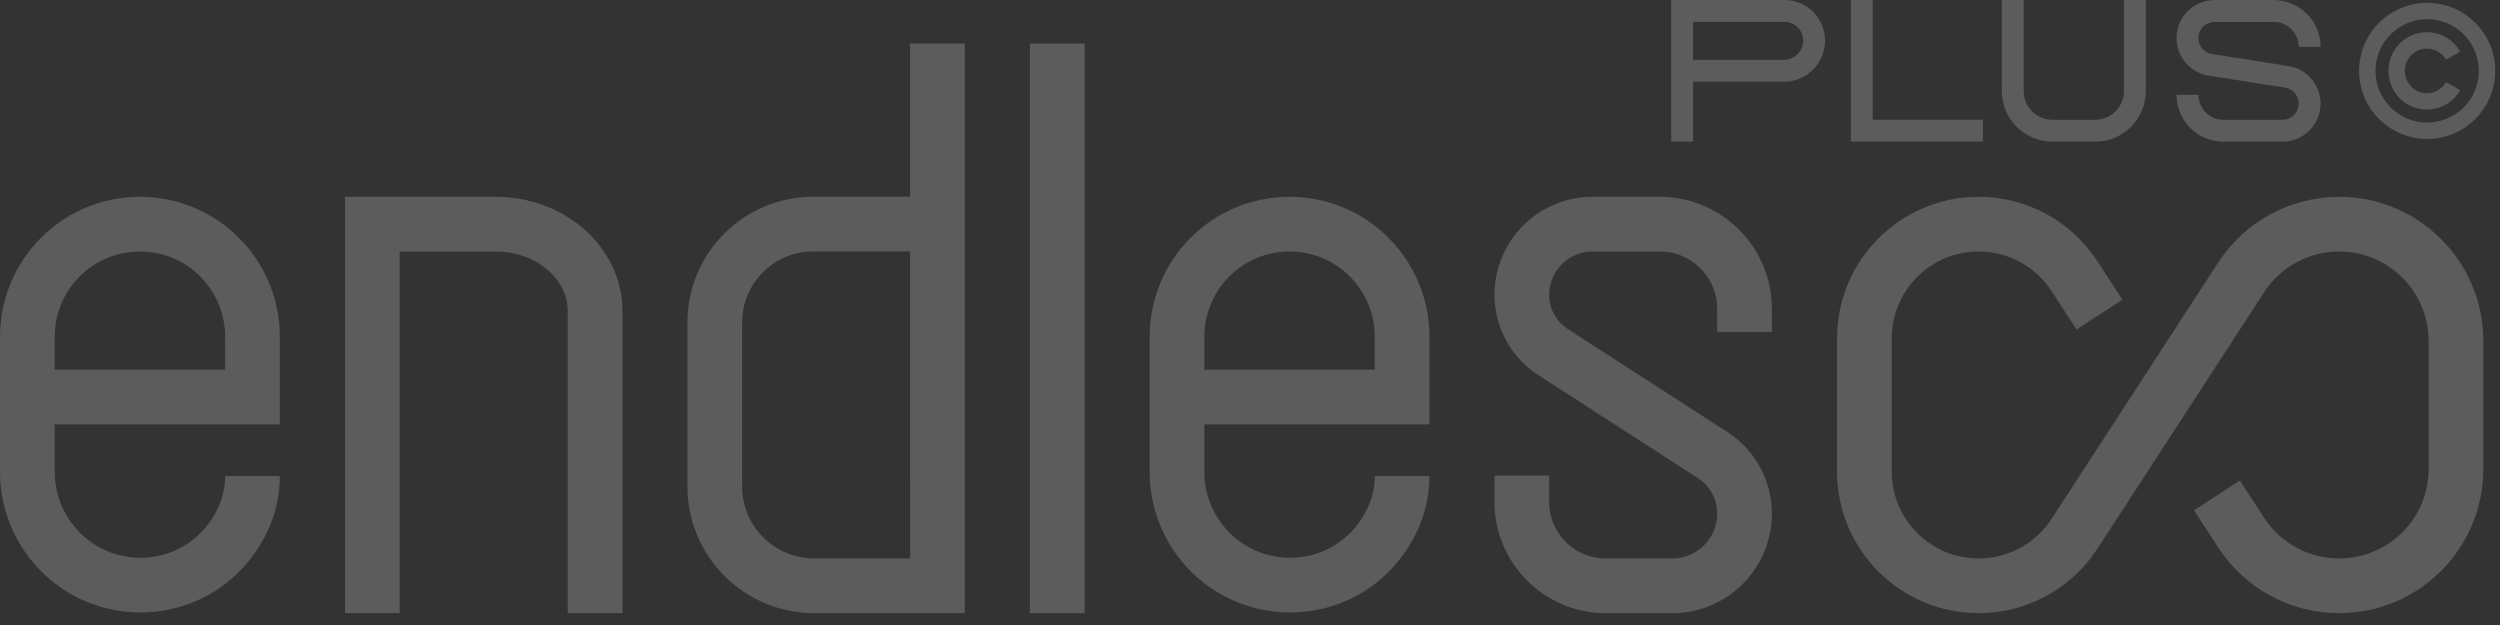
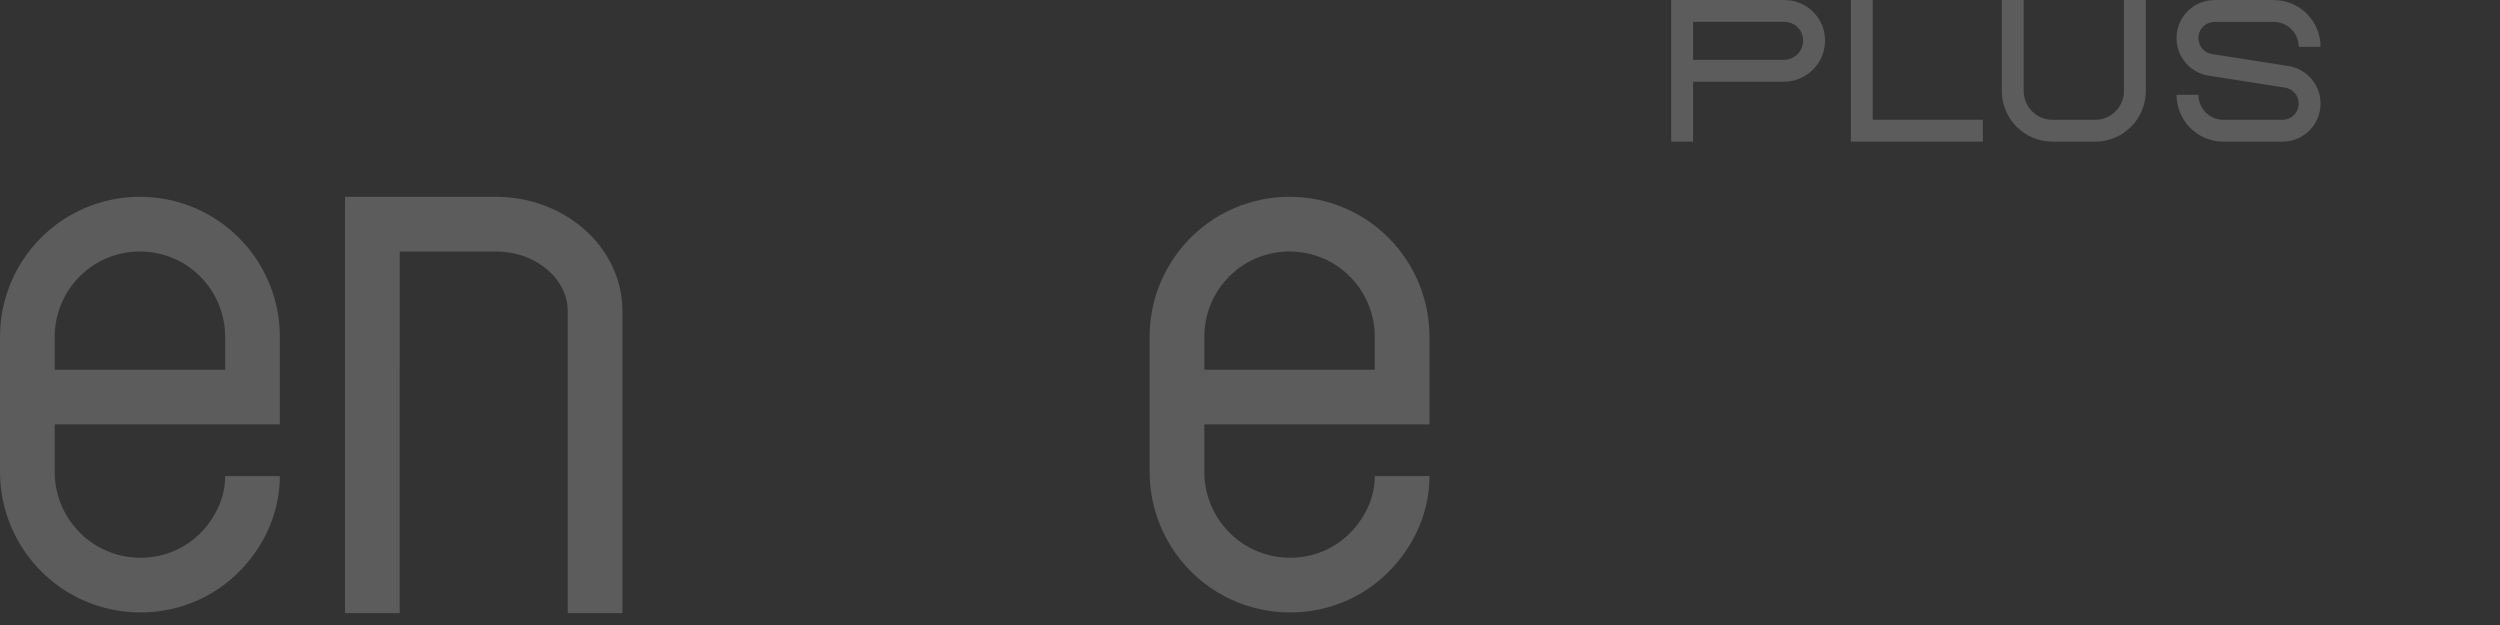
<svg xmlns="http://www.w3.org/2000/svg" width="124" height="31" viewBox="0 0 124 31" fill="none">
  <rect x="0" y="0" width="124" height="31" fill="#333333" stroke="none" />
-   <path d="M121.676 2.76C121.416 2.308 120.931 2.003 120.375 2.003C119.546 2.003 118.874 2.681 118.874 3.516C118.874 4.352 119.546 5.029 120.375 5.029C120.931 5.029 121.416 4.725 121.676 4.273M123.357 3.516C123.357 5.157 122.027 6.486 120.387 6.486C118.746 6.486 117.417 5.157 117.417 3.516C117.417 1.876 118.746 0.546 120.387 0.546C122.027 0.546 123.357 1.876 123.357 3.516Z" stroke="white" stroke-opacity="0.2" stroke-width="0.814" />
-   <path d="M104.132 15.603L102.894 13.697C101.848 12.089 100.06 11.118 98.142 11.118C95.011 11.118 92.473 13.656 92.473 16.787L92.473 23.388C92.473 26.519 95.011 29.056 98.141 29.056C100.06 29.056 101.848 28.086 102.894 26.477L111.163 13.755C112.232 12.111 114.06 11.119 116.022 11.119C119.222 11.119 121.816 13.713 121.816 16.913L121.816 23.262C121.816 26.462 119.222 29.056 116.022 29.056C114.06 29.056 112.232 28.064 111.163 26.42L109.962 24.572" stroke="white" stroke-opacity="0.2" stroke-width="2.713" />
-   <path d="M75.483 23.591V24.896C75.483 27.194 77.346 29.056 79.644 29.056H82.946C84.925 29.056 86.529 27.452 86.529 25.473C86.529 24.3 85.934 23.207 84.949 22.572L77.029 17.461C76.066 16.839 75.483 15.771 75.483 14.624C75.483 12.688 77.052 11.118 78.989 11.118H82.325C84.647 11.118 86.529 13 86.529 15.322V16.464" stroke="white" stroke-opacity="0.2" stroke-width="2.713" />
  <path d="M58.378 19.694H69.545V16.701C69.545 15.335 69.044 14.017 68.138 12.995C65.916 10.492 62.006 10.492 59.785 12.995C58.878 14.017 58.378 15.335 58.378 16.701L58.378 19.694ZM58.378 19.694L58.378 23.411C58.378 24.695 58.825 25.948 59.634 26.946C61.855 29.687 66.056 29.724 68.288 26.992C69.076 26.029 69.545 24.868 69.545 23.614" stroke="white" stroke-opacity="0.2" stroke-width="2.713" />
-   <path d="M52.442 29.058L52.442 3.517" stroke="white" stroke-opacity="0.2" stroke-width="2.713" stroke-linecap="square" />
-   <path d="M46.497 3.513V11.116M46.497 11.116L40.329 11.116C37.635 11.116 35.451 13.304 35.452 16.004L35.452 24.125C35.451 26.847 37.658 29.054 40.381 29.054L46.498 29.054L46.497 11.116Z" stroke="white" stroke-opacity="0.2" stroke-width="2.713" stroke-linecap="square" />
  <path d="M29.516 29.056L29.516 15.433C29.516 13.05 27.309 11.118 24.587 11.118L18.469 11.118L18.468 29.056" stroke="white" stroke-opacity="0.2" stroke-width="2.713" stroke-linecap="square" />
-   <path d="M1.357 19.694H12.524V16.701C12.524 15.335 12.023 14.017 11.117 12.995C8.895 10.492 4.985 10.492 2.764 12.995C1.857 14.017 1.357 15.335 1.357 16.701L1.357 19.694ZM1.357 19.694L1.357 23.411C1.357 24.695 1.804 25.948 2.613 26.946C4.834 29.687 9.035 29.724 11.268 26.992C12.055 26.029 12.524 24.868 12.524 23.614" stroke="white" stroke-opacity="0.2" stroke-width="2.713" />
+   <path d="M1.357 19.694H12.524V16.701C12.524 15.335 12.023 14.017 11.117 12.995C8.895 10.492 4.985 10.492 2.764 12.995C1.857 14.017 1.357 15.335 1.357 16.701L1.357 19.694ZL1.357 23.411C1.357 24.695 1.804 25.948 2.613 26.946C4.834 29.687 9.035 29.724 11.268 26.992C12.055 26.029 12.524 24.868 12.524 23.614" stroke="white" stroke-opacity="0.2" stroke-width="2.713" />
  <path d="M108.499 4.702C108.499 5.686 109.296 6.484 110.281 6.484H113.212C113.955 6.484 114.557 5.882 114.557 5.139C114.557 4.477 114.075 3.913 113.421 3.811L109.635 3.217C108.98 3.114 108.498 2.551 108.498 1.888C108.498 1.146 109.1 0.544 109.843 0.544H112.775C113.759 0.544 114.557 1.342 114.557 2.326" stroke="white" stroke-opacity="0.2" stroke-width="1.085" />
  <path d="M105.891 0.543V4.514C105.891 5.601 105.01 6.483 103.922 6.483H101.801C100.714 6.483 99.832 5.601 99.832 4.514V0.543" stroke="white" stroke-opacity="0.2" stroke-width="1.085" stroke-linecap="square" />
  <path d="M97.808 6.483H92.344V0.543" stroke="white" stroke-opacity="0.2" stroke-width="1.085" stroke-linecap="square" />
  <path d="M83.434 6.483V3.513M83.434 3.513L88.479 3.513C88.965 3.513 89.426 3.27 89.706 2.873C90.072 2.355 90.071 1.654 89.696 1.143C89.419 0.766 88.978 0.543 88.509 0.543H83.434V1.998V3.513Z" stroke="white" stroke-opacity="0.2" stroke-width="1.085" stroke-linecap="square" />
</svg>